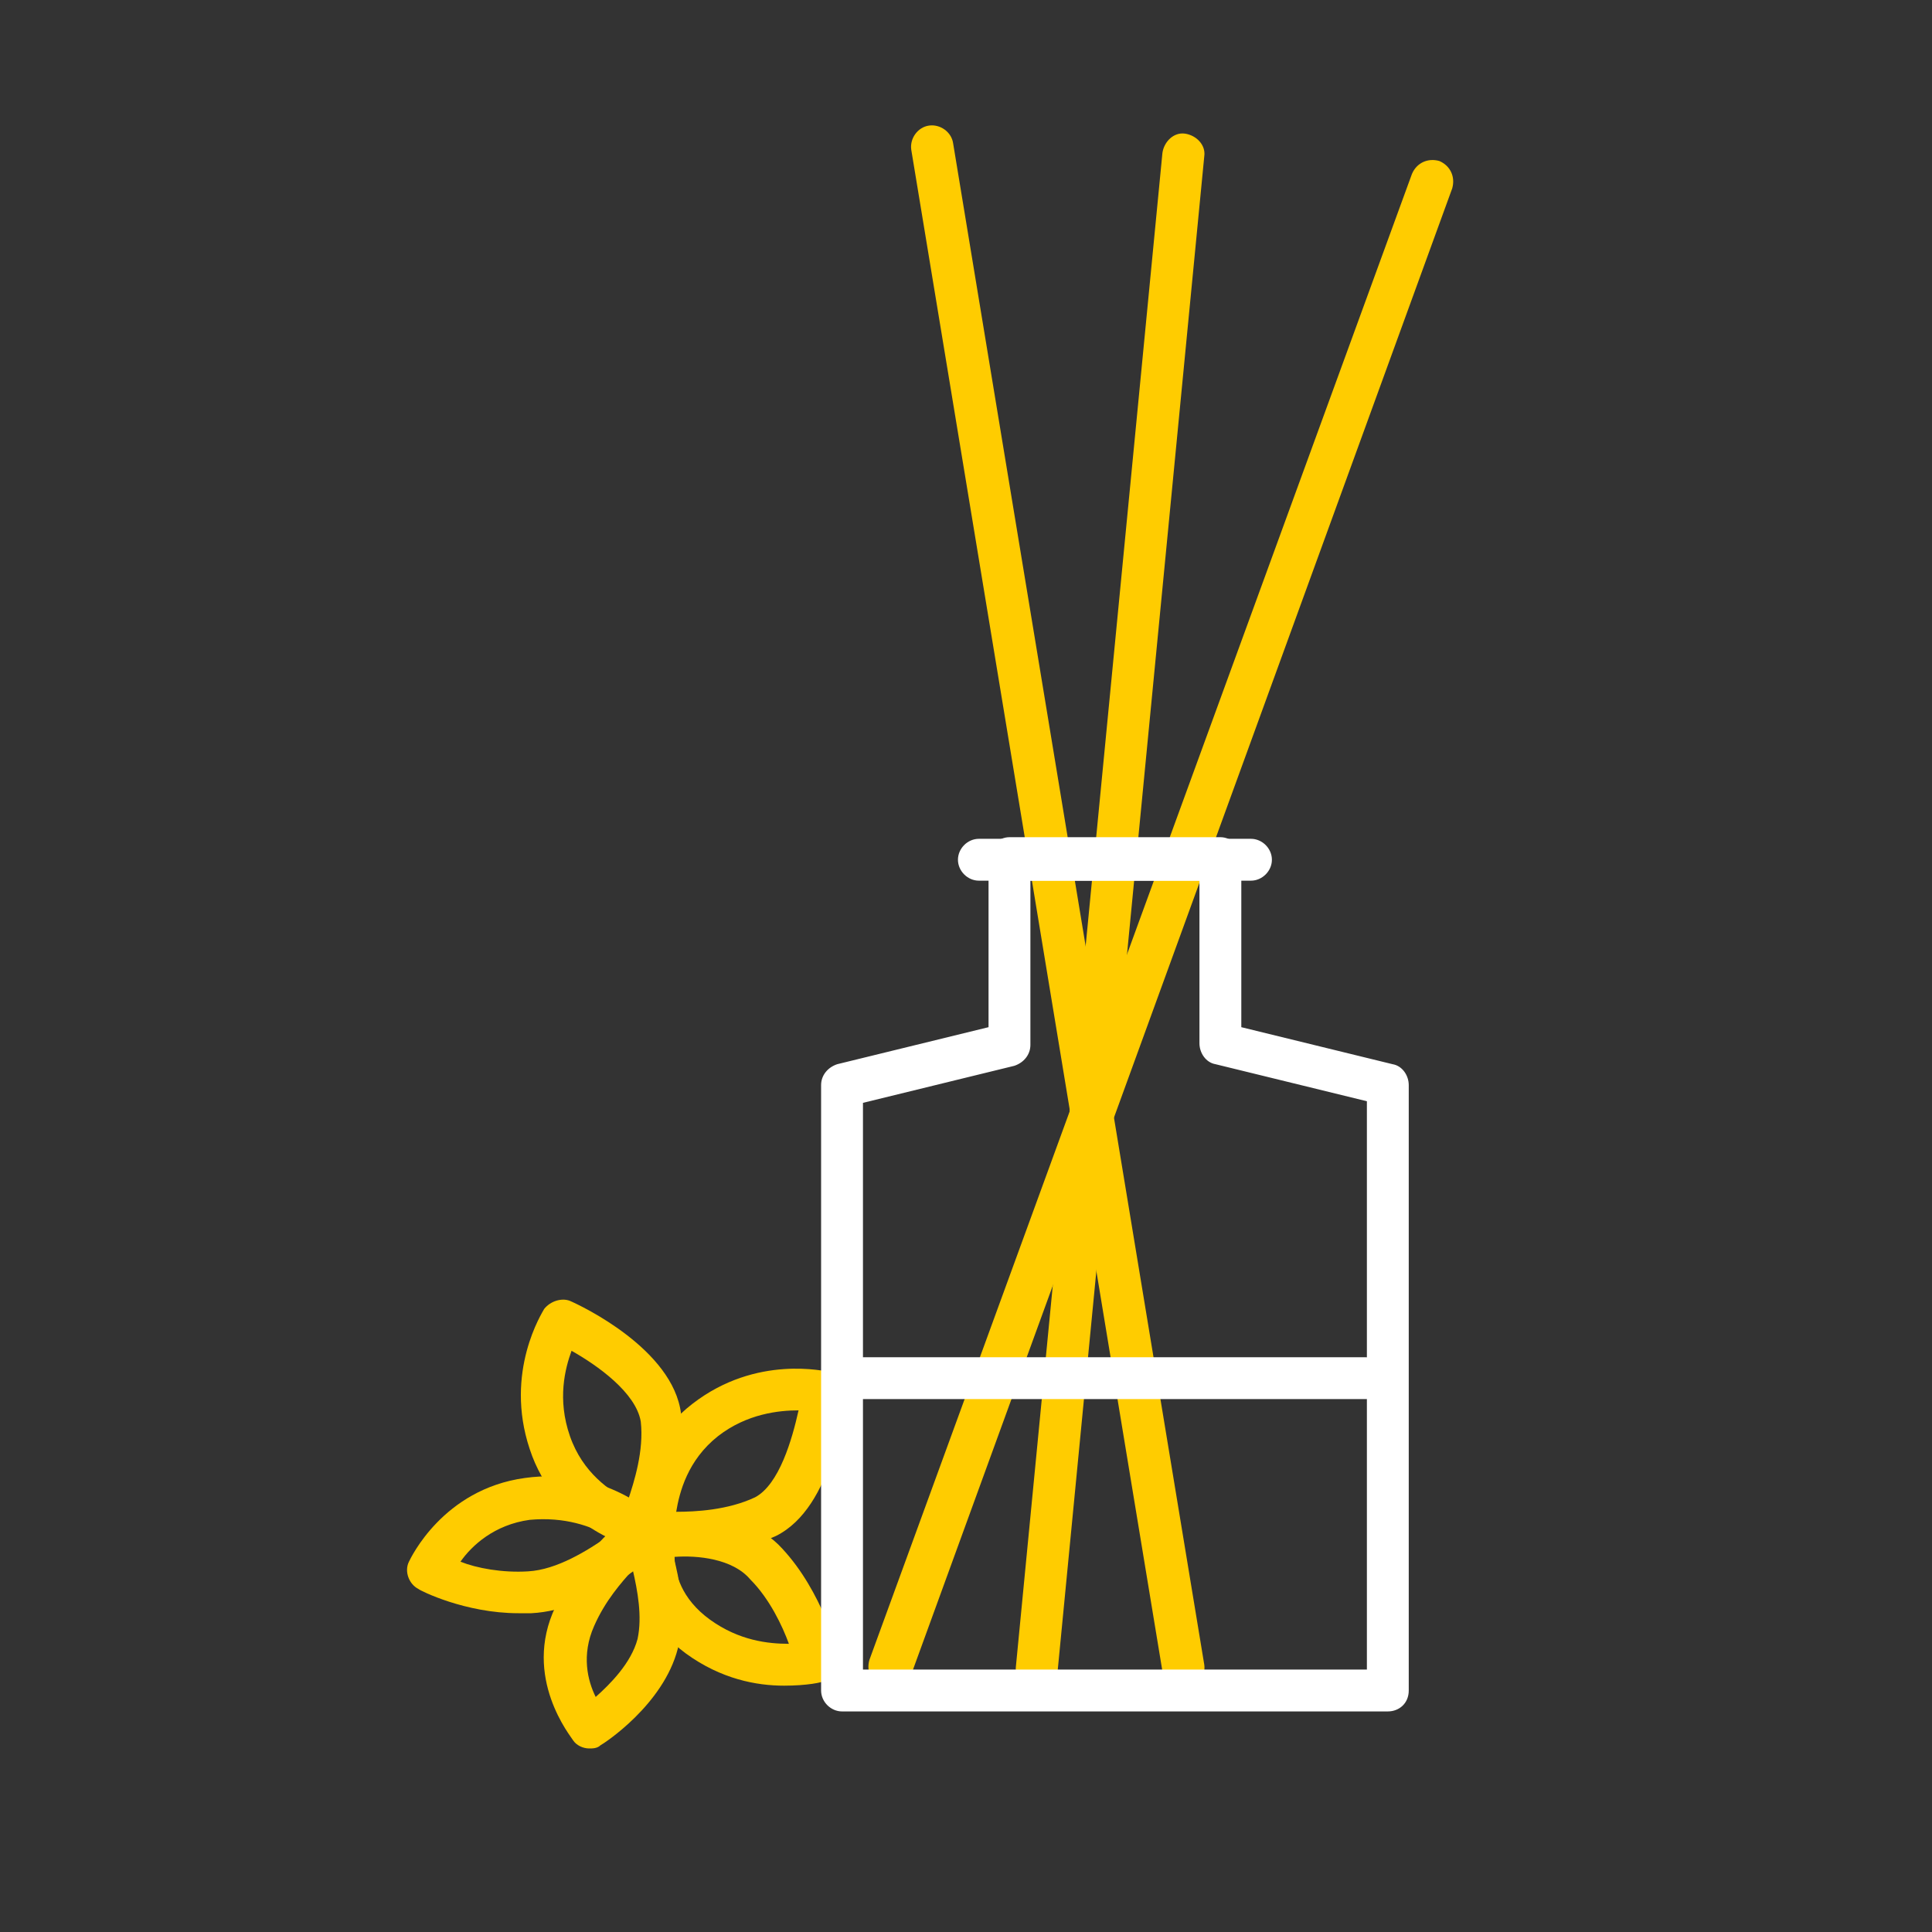
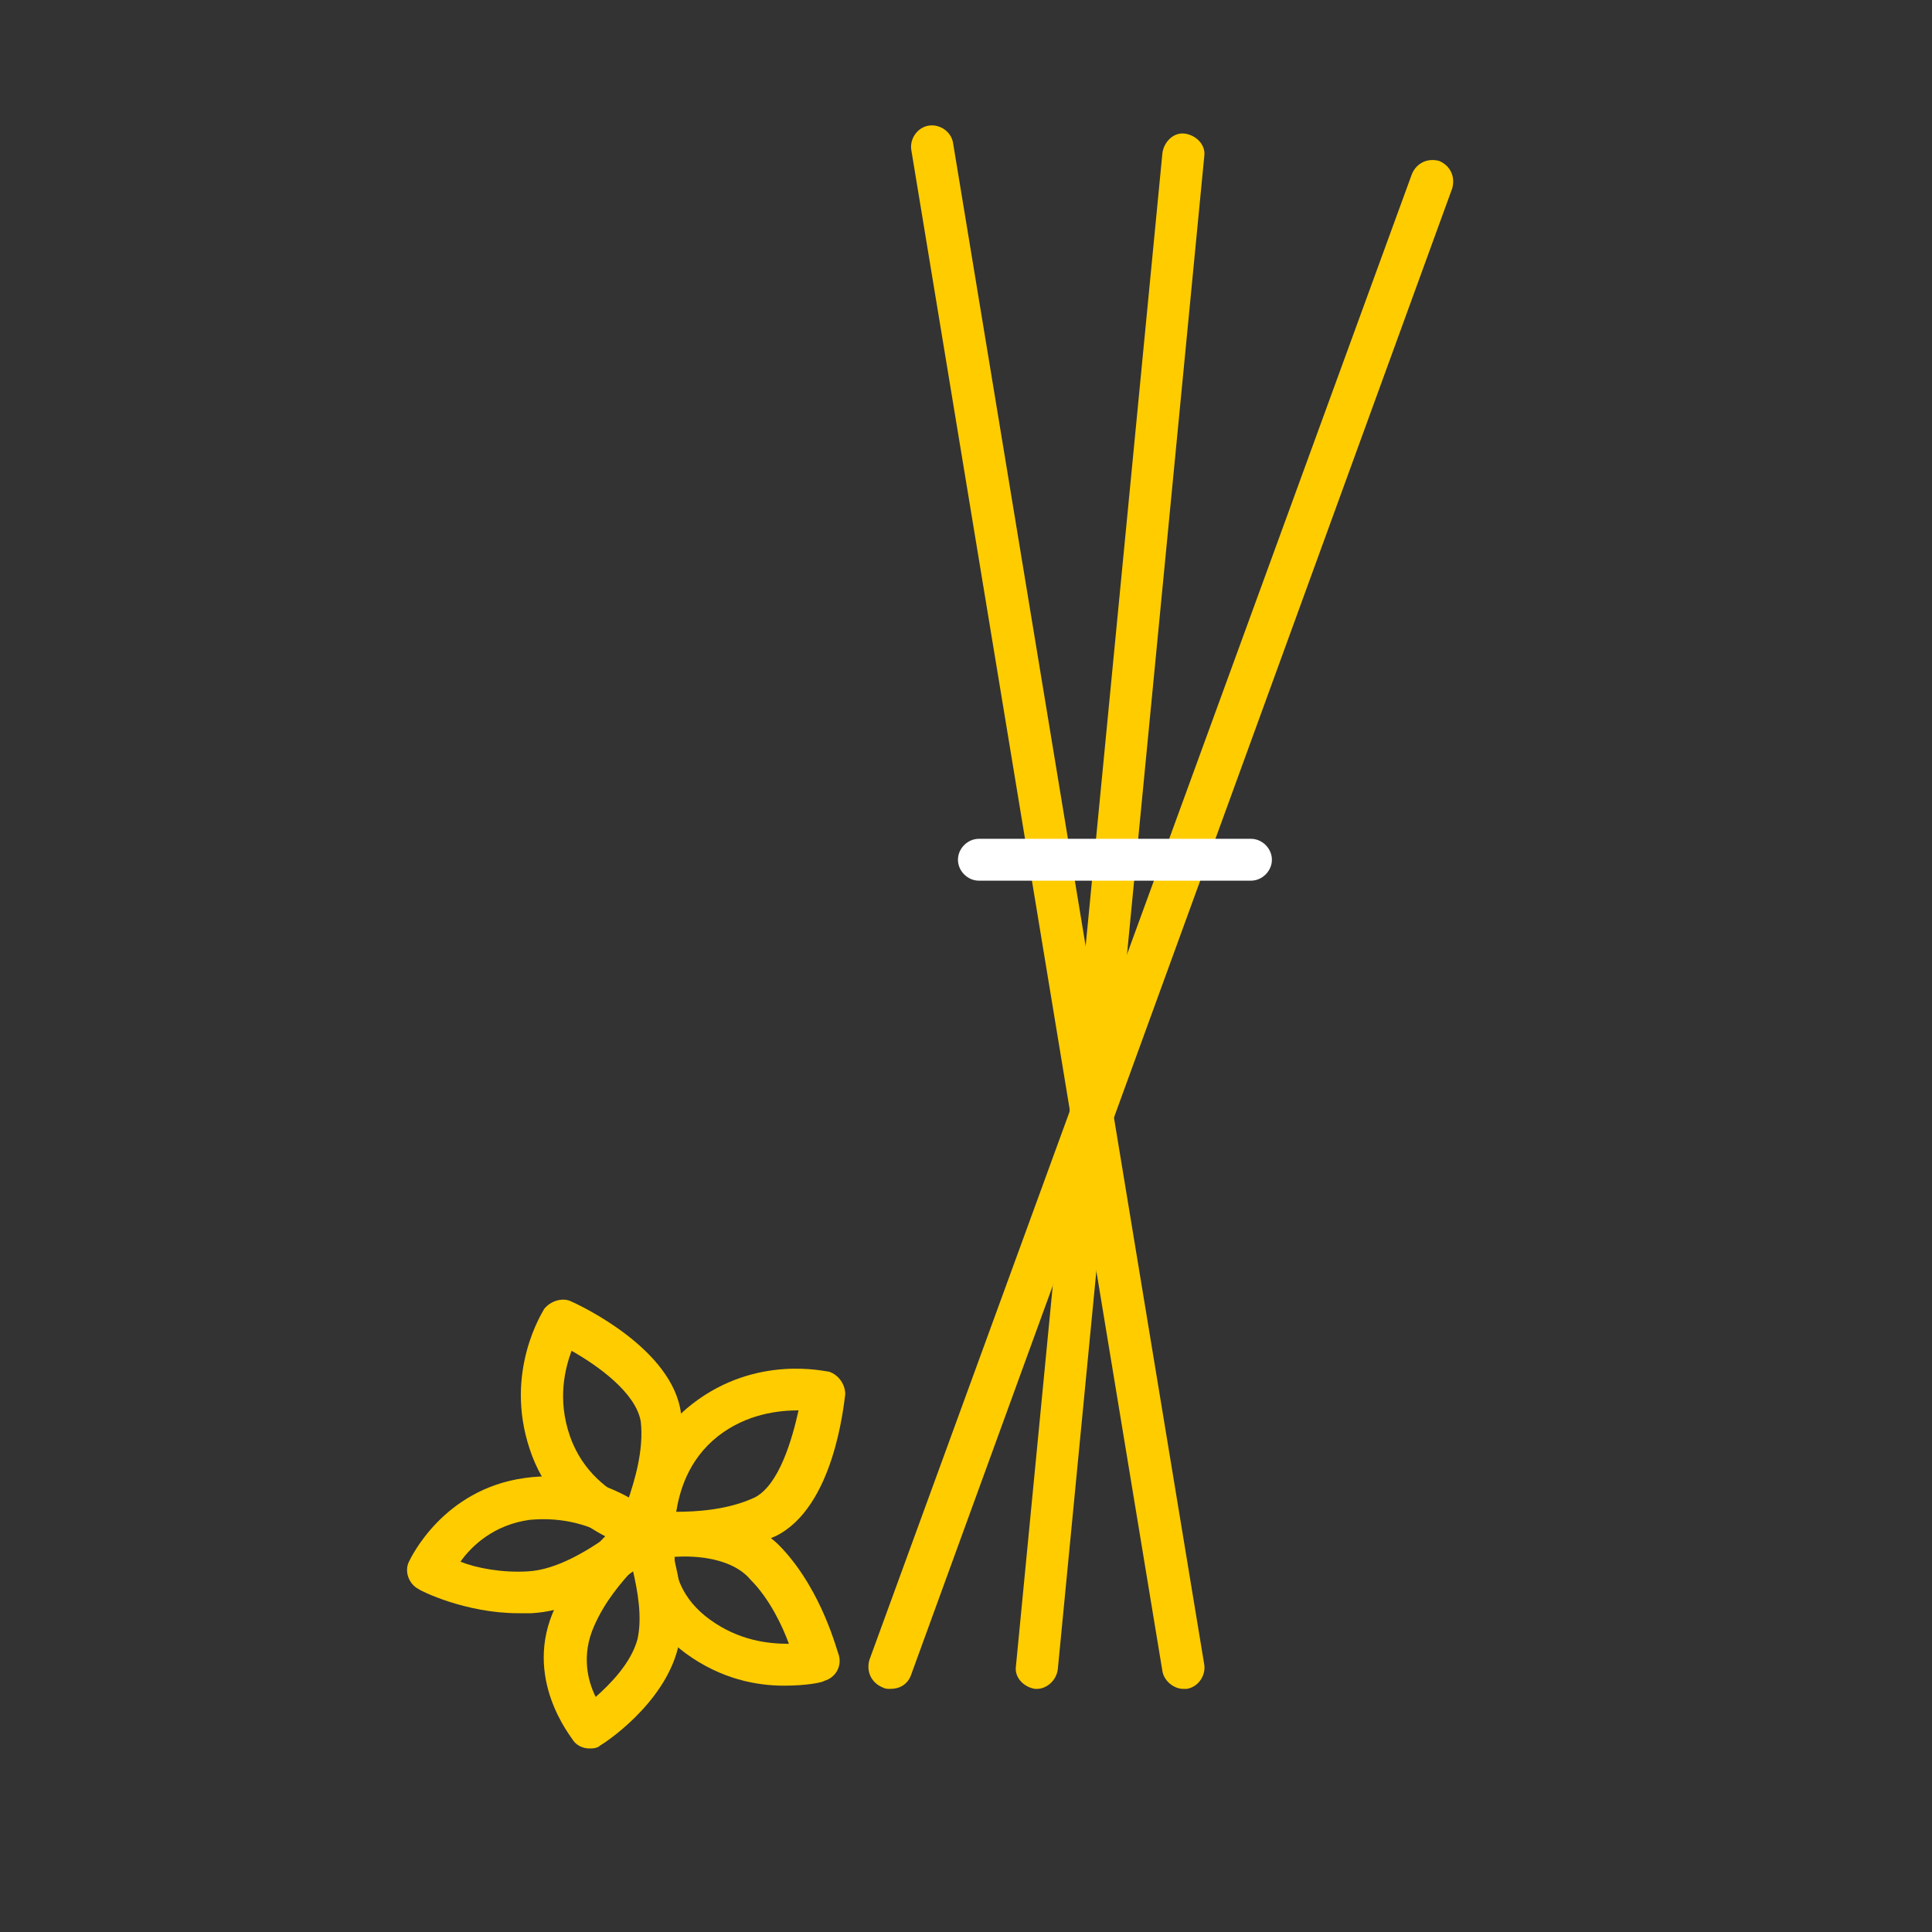
<svg xmlns="http://www.w3.org/2000/svg" version="1.1" id="Ebene_1" x="0px" y="0px" viewBox="0 0 120 120" style="enable-background:new 0 0 120 120;" xml:space="preserve">
  <rect x="0" y="0" width="120" height="120" fill="#333333" stroke="none" />
  <style type="text/css">
	.st0{fill:#FFCC00;}
	.st1{fill:#FFFFFF;}
</style>
  <path class="st0" d="M39.7,96.1c-0.1,0-0.2,0-0.3,0c-0.2,0-4.9-1.2-6.5-6.1c-1.6-4.8,0.8-8.5,0.9-8.7c0.4-0.5,1.1-0.7,1.6-0.5  c0.7,0.3,6.4,3,6.9,7c0.5,3.7-1.4,7.4-1.5,7.6C40.6,95.8,40.2,96.1,39.7,96.1z M35.5,83.9c-0.4,1.1-0.9,3-0.1,5.3  c0.8,2.3,2.5,3.4,3.6,4c0.4-1.2,1-3.1,0.8-4.9C39.5,86.5,37.1,84.8,35.5,83.9z" />
  <path class="st0" d="M48.7,104.7c-1.7,0-3.9-0.4-6.1-2c-4.2-3.1-3.2-7.4-3.2-7.6c0.1-0.5,0.5-0.9,1.1-1c0.2,0,5.4-0.9,8.1,2.1  c2.5,2.7,3.4,6.4,3.5,6.6c0.2,0.7-0.2,1.4-0.9,1.6C51.1,104.5,50.1,104.7,48.7,104.7z M41.9,96.7c0,1,0.4,2.6,2.2,3.9  c1.8,1.3,3.6,1.5,4.9,1.5c-0.4-1.1-1.2-2.8-2.4-4C45.5,96.8,43.3,96.6,41.9,96.7z" />
  <path class="st0" d="M42.5,96.6c-1.1,0-1.9-0.1-2-0.1c-0.6-0.1-1.1-0.6-1.1-1.2c0-0.2-0.4-5,3.6-8.1c4-3.1,8.3-2,8.5-2  c0.6,0.2,1,0.8,1,1.4c-0.1,0.7-0.7,7-4.3,8.8C46.2,96.3,44,96.6,42.5,96.6z M42,93.9c1.2,0,3.2-0.1,4.9-0.9c1.5-0.8,2.3-3.6,2.7-5.4  c-1.2,0-3.2,0.2-5,1.6C42.7,90.7,42.2,92.7,42,93.9z" />
  <path class="st0" d="M36.6,108.6c-0.4,0-0.8-0.2-1-0.5c-0.1-0.2-3.2-3.9-1.1-8.3c1.8-3.8,4.6-5.7,4.7-5.7c0.3-0.2,0.7-0.3,1.1-0.2  c0.4,0.1,0.7,0.4,0.8,0.7c0.1,0.2,1.9,4.3,1,7.8c-0.9,3.5-4.6,5.9-4.8,6C37.1,108.6,36.8,108.6,36.6,108.6z M39.3,97.5  c-0.7,0.8-1.7,1.9-2.4,3.5c-0.8,1.8-0.4,3.4,0.1,4.4c0.9-0.8,2.2-2.1,2.6-3.6C39.9,100.4,39.6,98.8,39.3,97.5z" />
  <path class="st0" d="M32.2,100.2c-3.3,0-6.1-1.4-6.2-1.5c-0.6-0.3-0.9-1.1-0.6-1.7c0.1-0.2,2.1-4.5,7.2-5.2c5-0.7,8.2,2.4,8.3,2.6  c0.3,0.3,0.4,0.6,0.4,1c0,0.4-0.2,0.7-0.4,0.9c-0.2,0.2-3.9,3.7-7.9,3.9C32.7,100.2,32.4,100.2,32.2,100.2z M28.6,97  c1,0.4,2.6,0.7,4.2,0.6c1.8-0.1,3.7-1.3,5-2.2c-1.1-0.6-2.7-1.2-4.9-1C30.7,94.7,29.3,96,28.6,97z" />
  <path class="st0" d="M73.5,104.9c-0.6,0-1.2-0.5-1.3-1.1L56.6,9.3c-0.1-0.7,0.4-1.4,1.1-1.5c0.7-0.1,1.4,0.4,1.5,1.1l15.6,94.5  c0.1,0.7-0.4,1.4-1.1,1.5C73.6,104.9,73.6,104.9,73.5,104.9z" />
  <path class="st0" d="M55.3,104.9c-0.2,0-0.3,0-0.5-0.1c-0.7-0.3-1-1-0.8-1.7l33.7-92.3c0.3-0.7,1-1,1.7-0.8c0.7,0.3,1,1,0.8,1.7  L56.6,104C56.4,104.6,55.9,104.9,55.3,104.9z" />
  <path class="st0" d="M64.4,104.9c0,0-0.1,0-0.1,0c-0.7-0.1-1.3-0.7-1.2-1.4l9.1-94c0.1-0.7,0.7-1.3,1.4-1.2c0.7,0.1,1.3,0.7,1.2,1.4  l-9.1,94C65.6,104.4,65,104.9,64.4,104.9z" />
-   <path class="st1" d="M86.2,106.3H52.3c-0.7,0-1.3-0.6-1.3-1.3V67.4c0-0.6,0.4-1.1,1-1.3l9.4-2.3V53.3c0-0.7,0.6-1.3,1.3-1.3h13.1  c0.7,0,1.3,0.6,1.3,1.3v10.5l9.4,2.3c0.6,0.1,1,0.7,1,1.3V105C87.5,105.8,86.9,106.3,86.2,106.3z M53.7,103.7h31.2V68.4l-9.4-2.3  c-0.6-0.1-1-0.7-1-1.3V54.7H64v10.2c0,0.6-0.4,1.1-1,1.3l-9.4,2.3V103.7z" />
  <path class="st1" d="M77.7,54.7H60.8c-0.7,0-1.3-0.6-1.3-1.3s0.6-1.3,1.3-1.3h16.9c0.7,0,1.3,0.6,1.3,1.3S78.4,54.7,77.7,54.7z" />
-   <path class="st1" d="M84.9,86.9H53.6c-0.7,0-1.3-0.6-1.3-1.3c0-0.7,0.6-1.3,1.3-1.3h31.2c0.7,0,1.3,0.6,1.3,1.3  C86.2,86.3,85.6,86.9,84.9,86.9z" />
</svg>